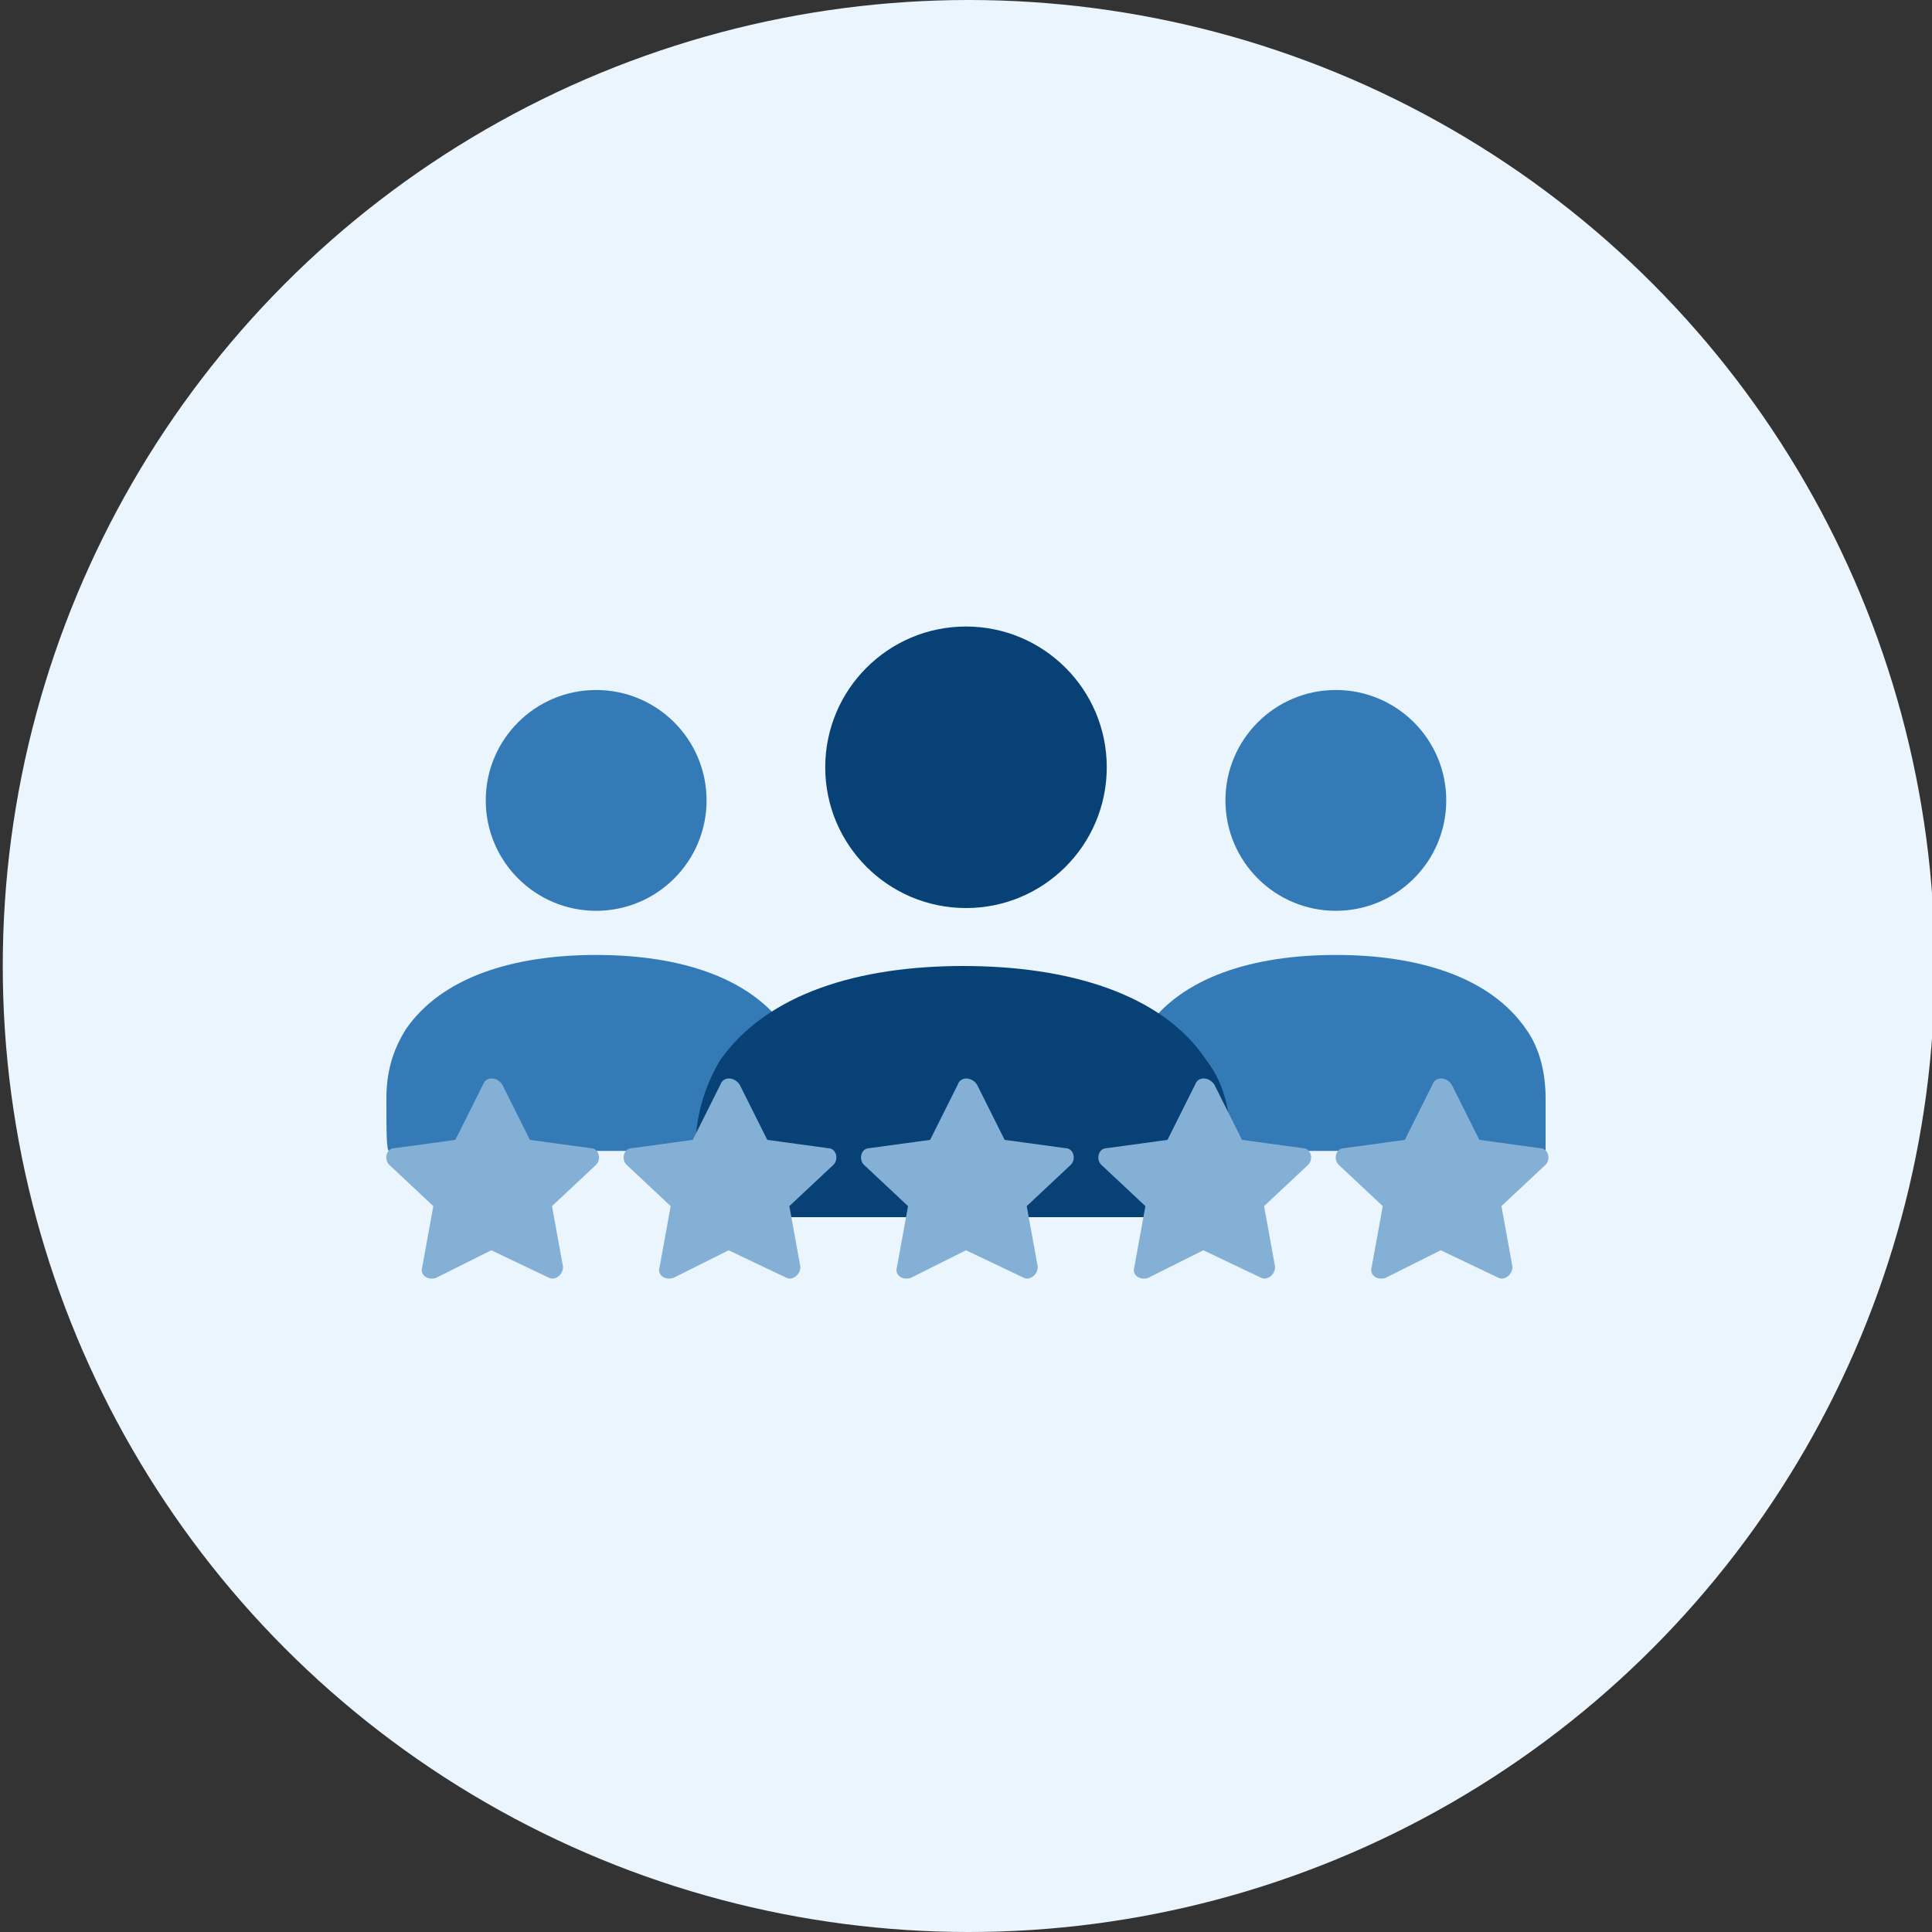
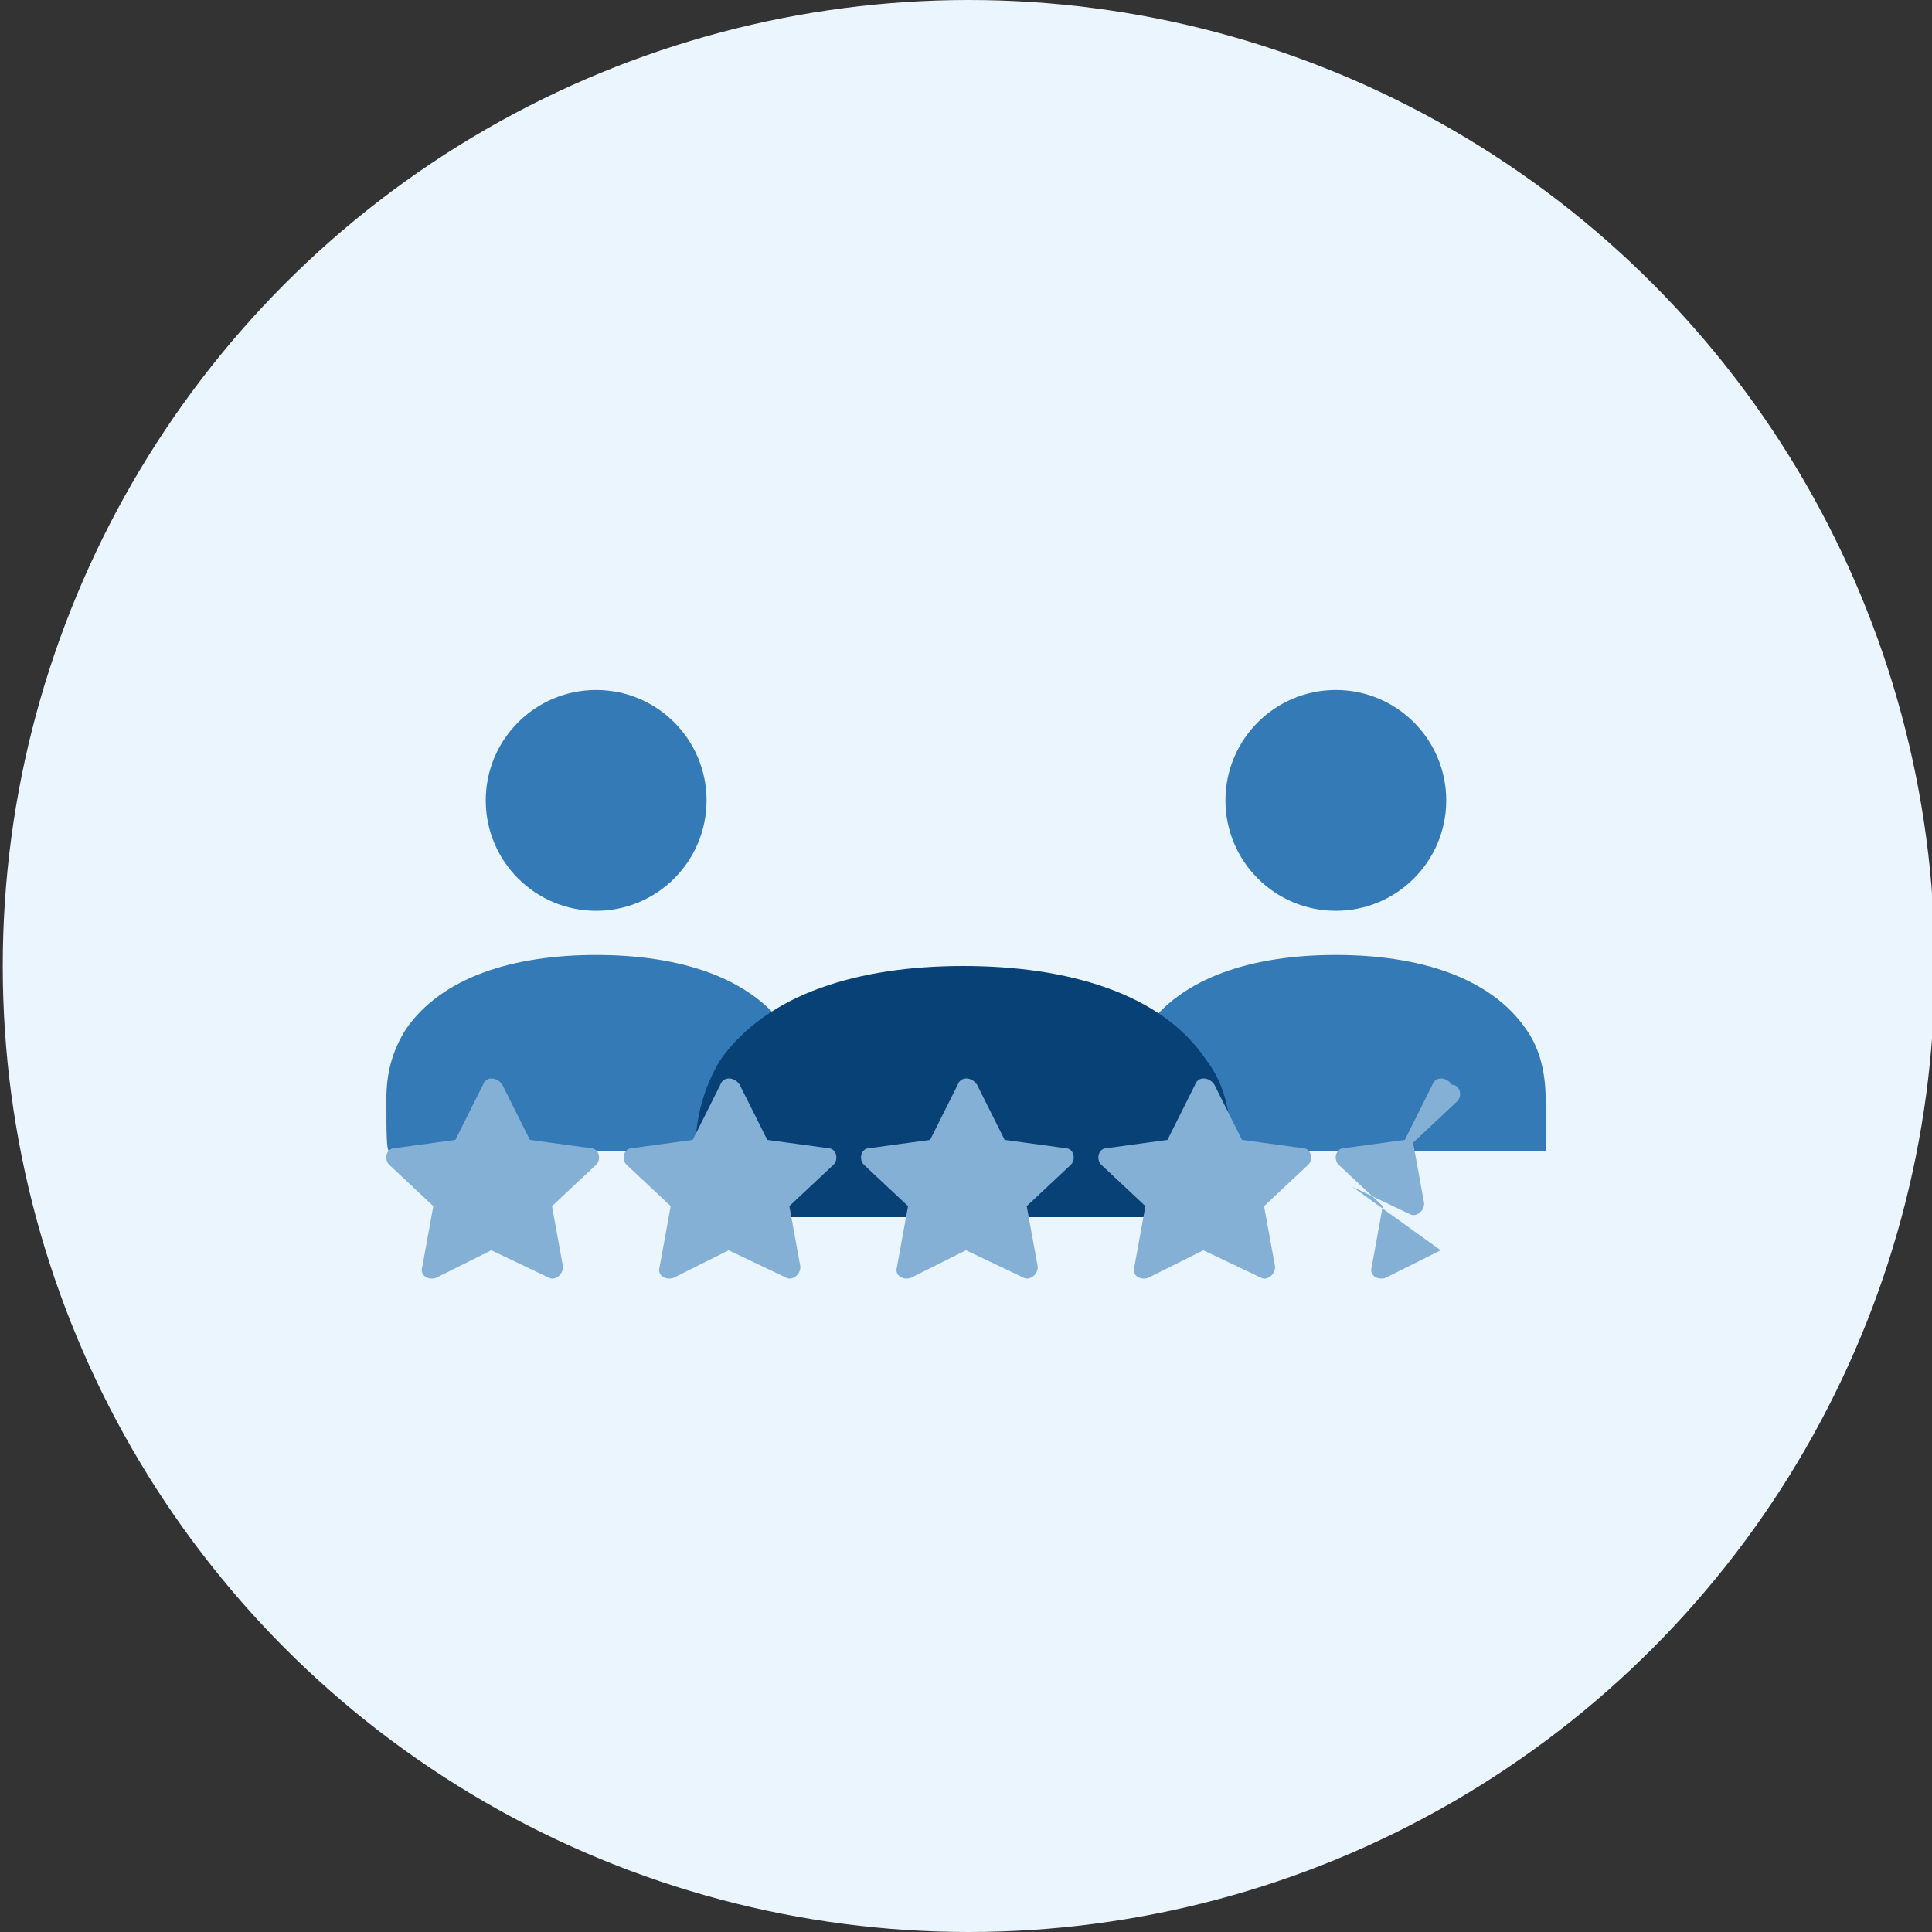
<svg xmlns="http://www.w3.org/2000/svg" viewBox="0 0 70 70" xml:space="preserve">
  <rect x="0" y="0" width="70" height="70" fill="#333333" stroke="none" />
  <circle fill="#EAF5FE" cx="35.1" cy="35" r="35" />
  <circle fill="#337AB7" cx="21.6" cy="29" r="4" />
  <path fill="#337AB7" d="M14 39.8c0-.9.2-1.7.7-2.5 1.3-1.9 3.9-2.7 6.9-2.7s5.6.8 6.9 2.7c.5.7.7 1.6.7 2.5v1.9H14.1c-.1 0-.1-.7-.1-1.9z" />
  <circle fill="#337AB7" cx="48.4" cy="29" r="4" />
  <path fill="#337AB7" d="M40.8 39.8c0-.9.2-1.7.7-2.5 1.3-1.9 3.9-2.7 6.9-2.7s5.6.8 6.9 2.7c.5.7.7 1.6.7 2.5v1.9H40.9c-.1 0-.1-.7-.1-1.9z" />
-   <circle fill="#074175" cx="35" cy="27.8" r="5.1" />
  <path fill="#074175" d="M25.2 41.6c0-1.1.3-2.2.9-3.2 1.7-2.4 5-3.4 8.8-3.4s7.2 1 8.8 3.4c.7.9.9 2 .9 3.2v2.5H25.3c-.1 0-.1-.9-.1-2.5z" />
-   <path fill="#85B0D5" d="m52.2 45.3-2 1c-.3.1-.6-.1-.5-.4l.4-2.2-1.6-1.5c-.2-.2-.1-.6.2-.6l2.2-.3 1-2c.1-.3.5-.3.7 0l1 2 2.2.3c.3 0 .4.4.2.6l-1.6 1.5.4 2.2c0 .3-.3.5-.5.4l-2.1-1zm-8.6 0-2 1c-.3.1-.6-.1-.5-.4l.4-2.2-1.6-1.5c-.2-.2-.1-.6.2-.6l2.2-.3 1-2c.1-.3.5-.3.7 0l1 2 2.2.3c.3 0 .4.4.2.6l-1.6 1.5.4 2.2c0 .3-.3.5-.5.4l-2.1-1zm-8.6 0-2 1c-.3.1-.6-.1-.5-.4l.4-2.2-1.6-1.5c-.2-.2-.1-.6.2-.6l2.2-.3 1-2c.1-.3.5-.3.7 0l1 2 2.2.3c.3 0 .4.4.2.6l-1.6 1.5.4 2.2c0 .3-.3.5-.5.4l-2.1-1zm-8.6 0-2 1c-.3.1-.6-.1-.5-.4l.4-2.2-1.6-1.5c-.2-.2-.1-.6.2-.6l2.2-.3 1-2c.1-.3.5-.3.7 0l1 2 2.2.3c.3 0 .4.4.2.6l-1.6 1.5.4 2.2c0 .3-.3.5-.5.4l-2.1-1zm-8.6 0-2 1c-.3.1-.6-.1-.5-.4l.4-2.2-1.6-1.5c-.2-.2-.1-.6.2-.6l2.2-.3 1-2c.1-.3.5-.3.7 0l1 2 2.2.3c.3 0 .4.4.2.6L20 43.7l.4 2.2c0 .3-.3.5-.5.4l-2.1-1z" />
+   <path fill="#85B0D5" d="m52.2 45.3-2 1c-.3.1-.6-.1-.5-.4l.4-2.2-1.6-1.5c-.2-.2-.1-.6.2-.6l2.2-.3 1-2c.1-.3.5-.3.7 0c.3 0 .4.4.2.6l-1.6 1.5.4 2.2c0 .3-.3.5-.5.4l-2.1-1zm-8.6 0-2 1c-.3.1-.6-.1-.5-.4l.4-2.2-1.6-1.5c-.2-.2-.1-.6.2-.6l2.2-.3 1-2c.1-.3.5-.3.7 0l1 2 2.2.3c.3 0 .4.4.2.6l-1.6 1.5.4 2.2c0 .3-.3.5-.5.4l-2.1-1zm-8.6 0-2 1c-.3.1-.6-.1-.5-.4l.4-2.2-1.6-1.5c-.2-.2-.1-.6.2-.6l2.2-.3 1-2c.1-.3.5-.3.7 0l1 2 2.2.3c.3 0 .4.4.2.6l-1.6 1.5.4 2.2c0 .3-.3.5-.5.4l-2.1-1zm-8.6 0-2 1c-.3.1-.6-.1-.5-.4l.4-2.2-1.6-1.5c-.2-.2-.1-.6.2-.6l2.2-.3 1-2c.1-.3.5-.3.7 0l1 2 2.2.3c.3 0 .4.4.2.6l-1.6 1.5.4 2.2c0 .3-.3.5-.5.4l-2.1-1zm-8.6 0-2 1c-.3.1-.6-.1-.5-.4l.4-2.2-1.6-1.5c-.2-.2-.1-.6.2-.6l2.2-.3 1-2c.1-.3.5-.3.7 0l1 2 2.2.3c.3 0 .4.4.2.6L20 43.7l.4 2.2c0 .3-.3.5-.5.4l-2.1-1z" />
</svg>